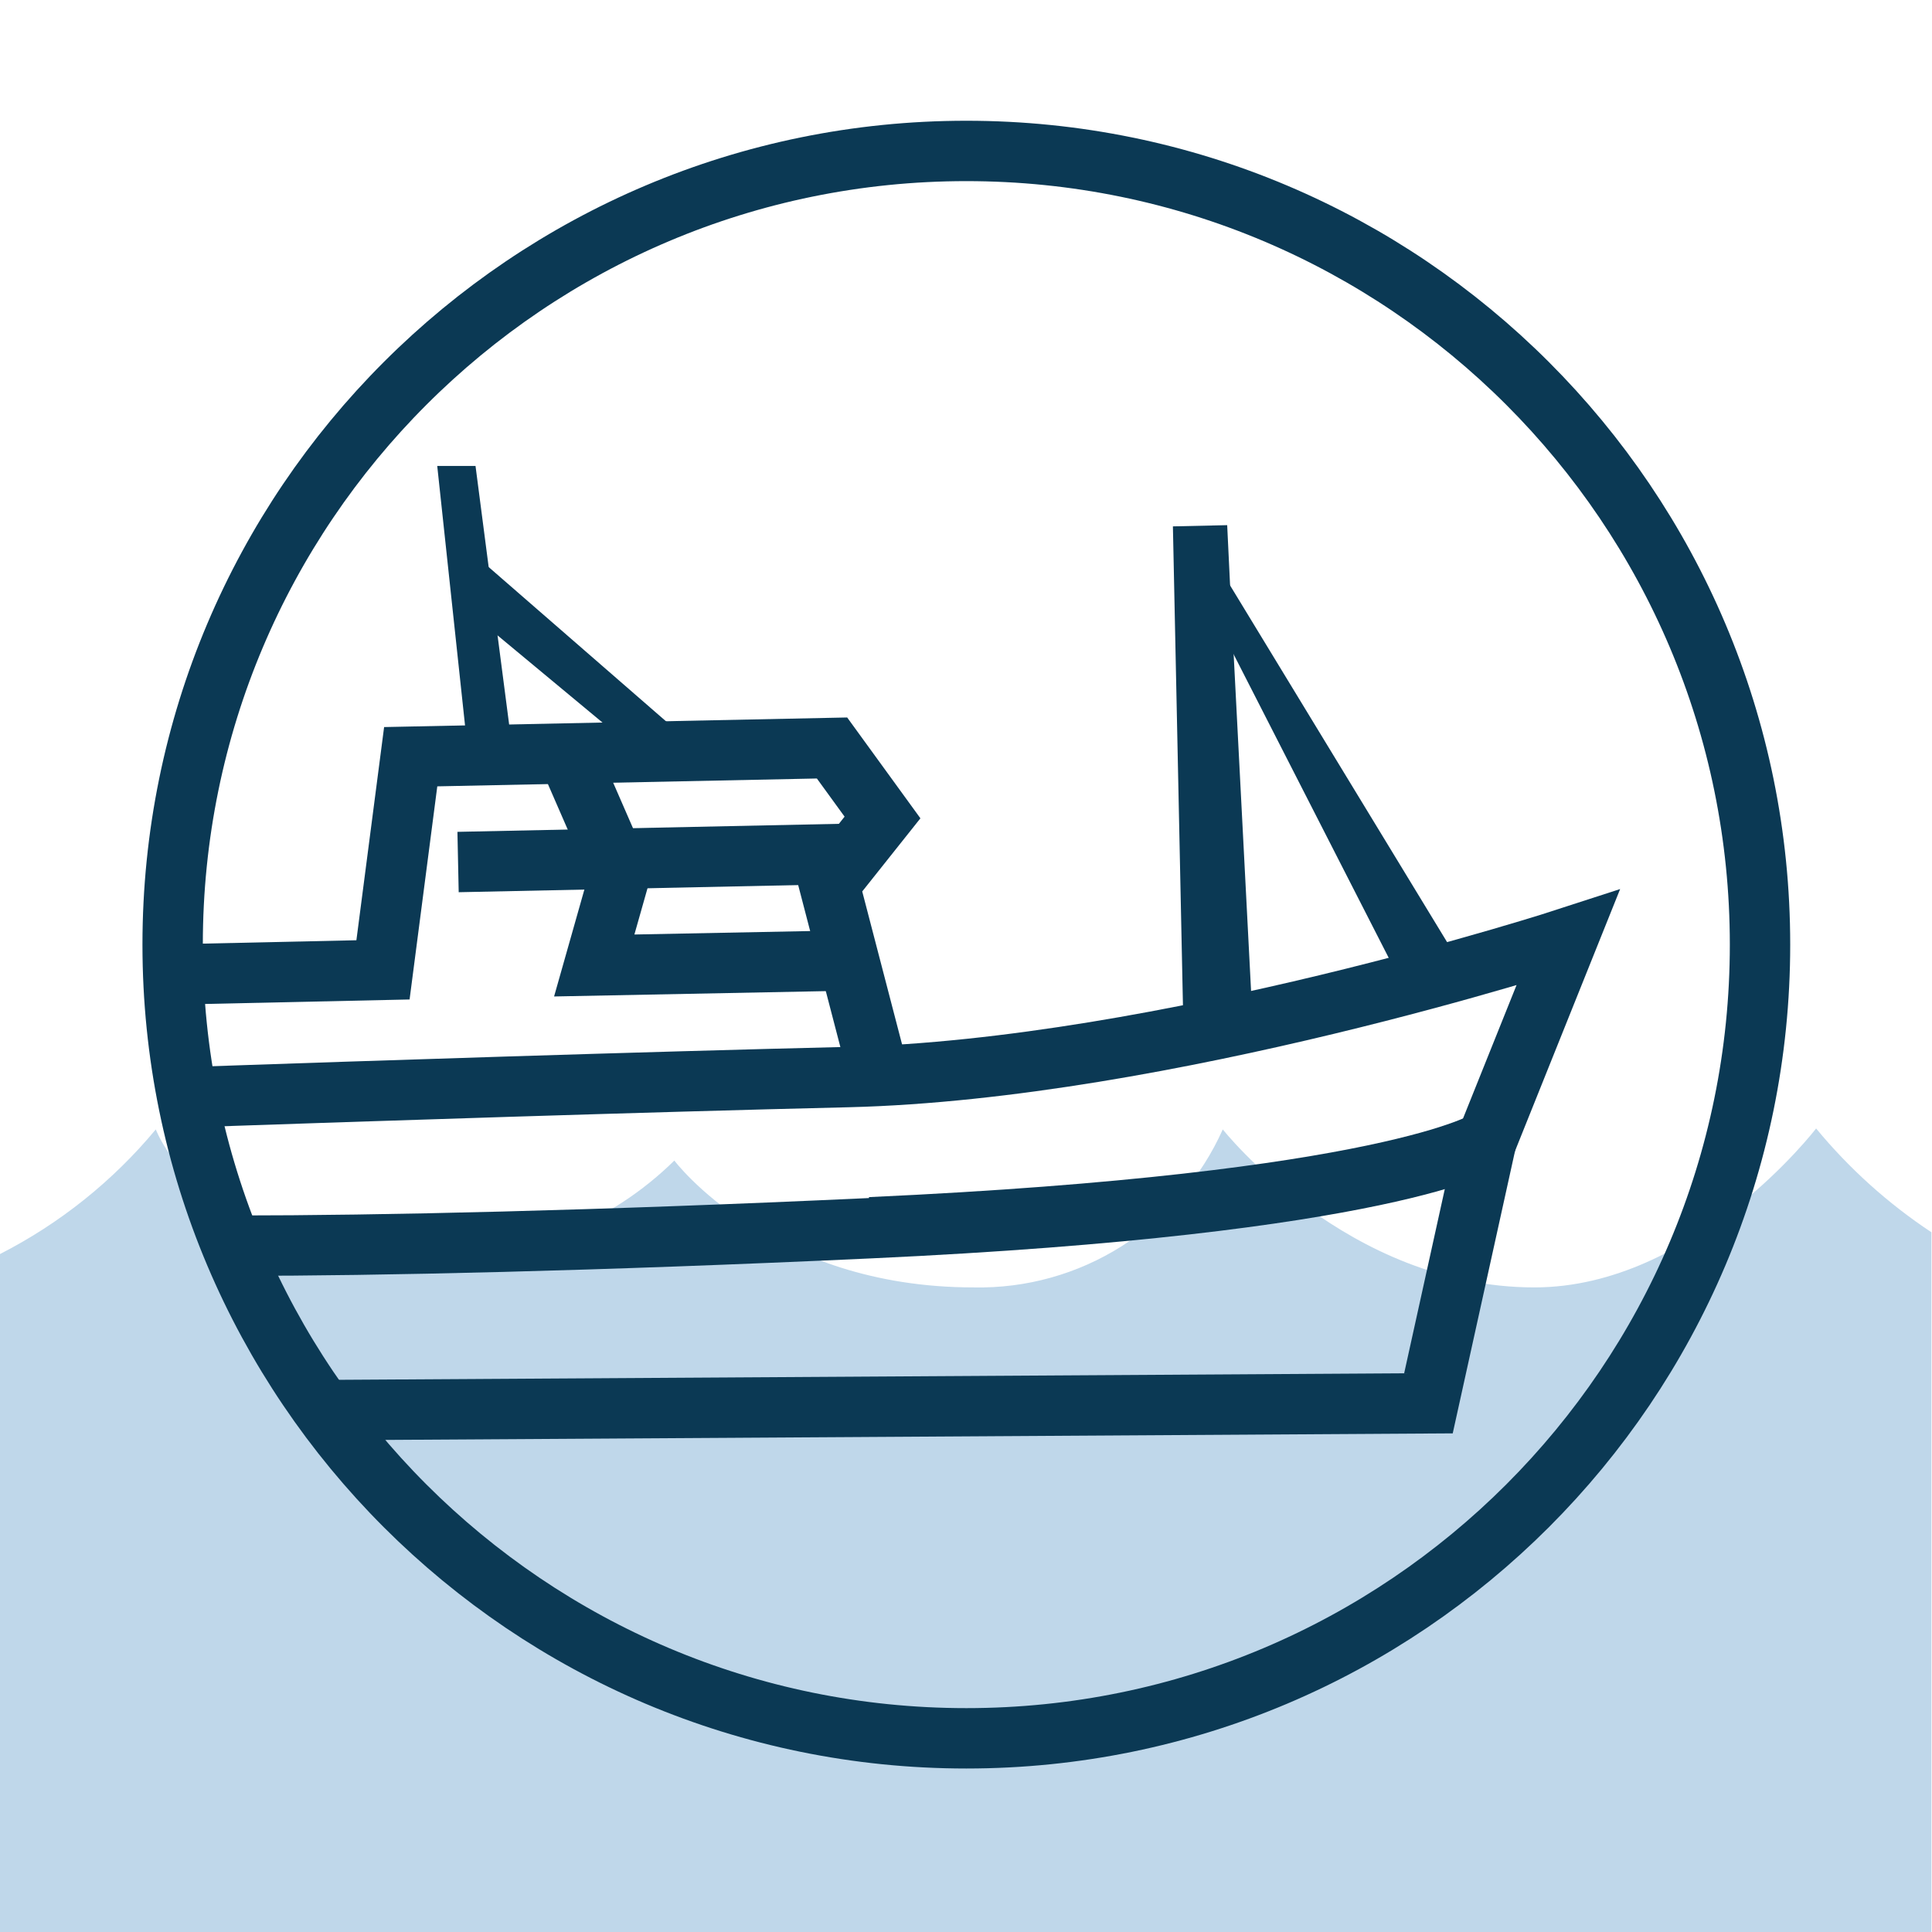
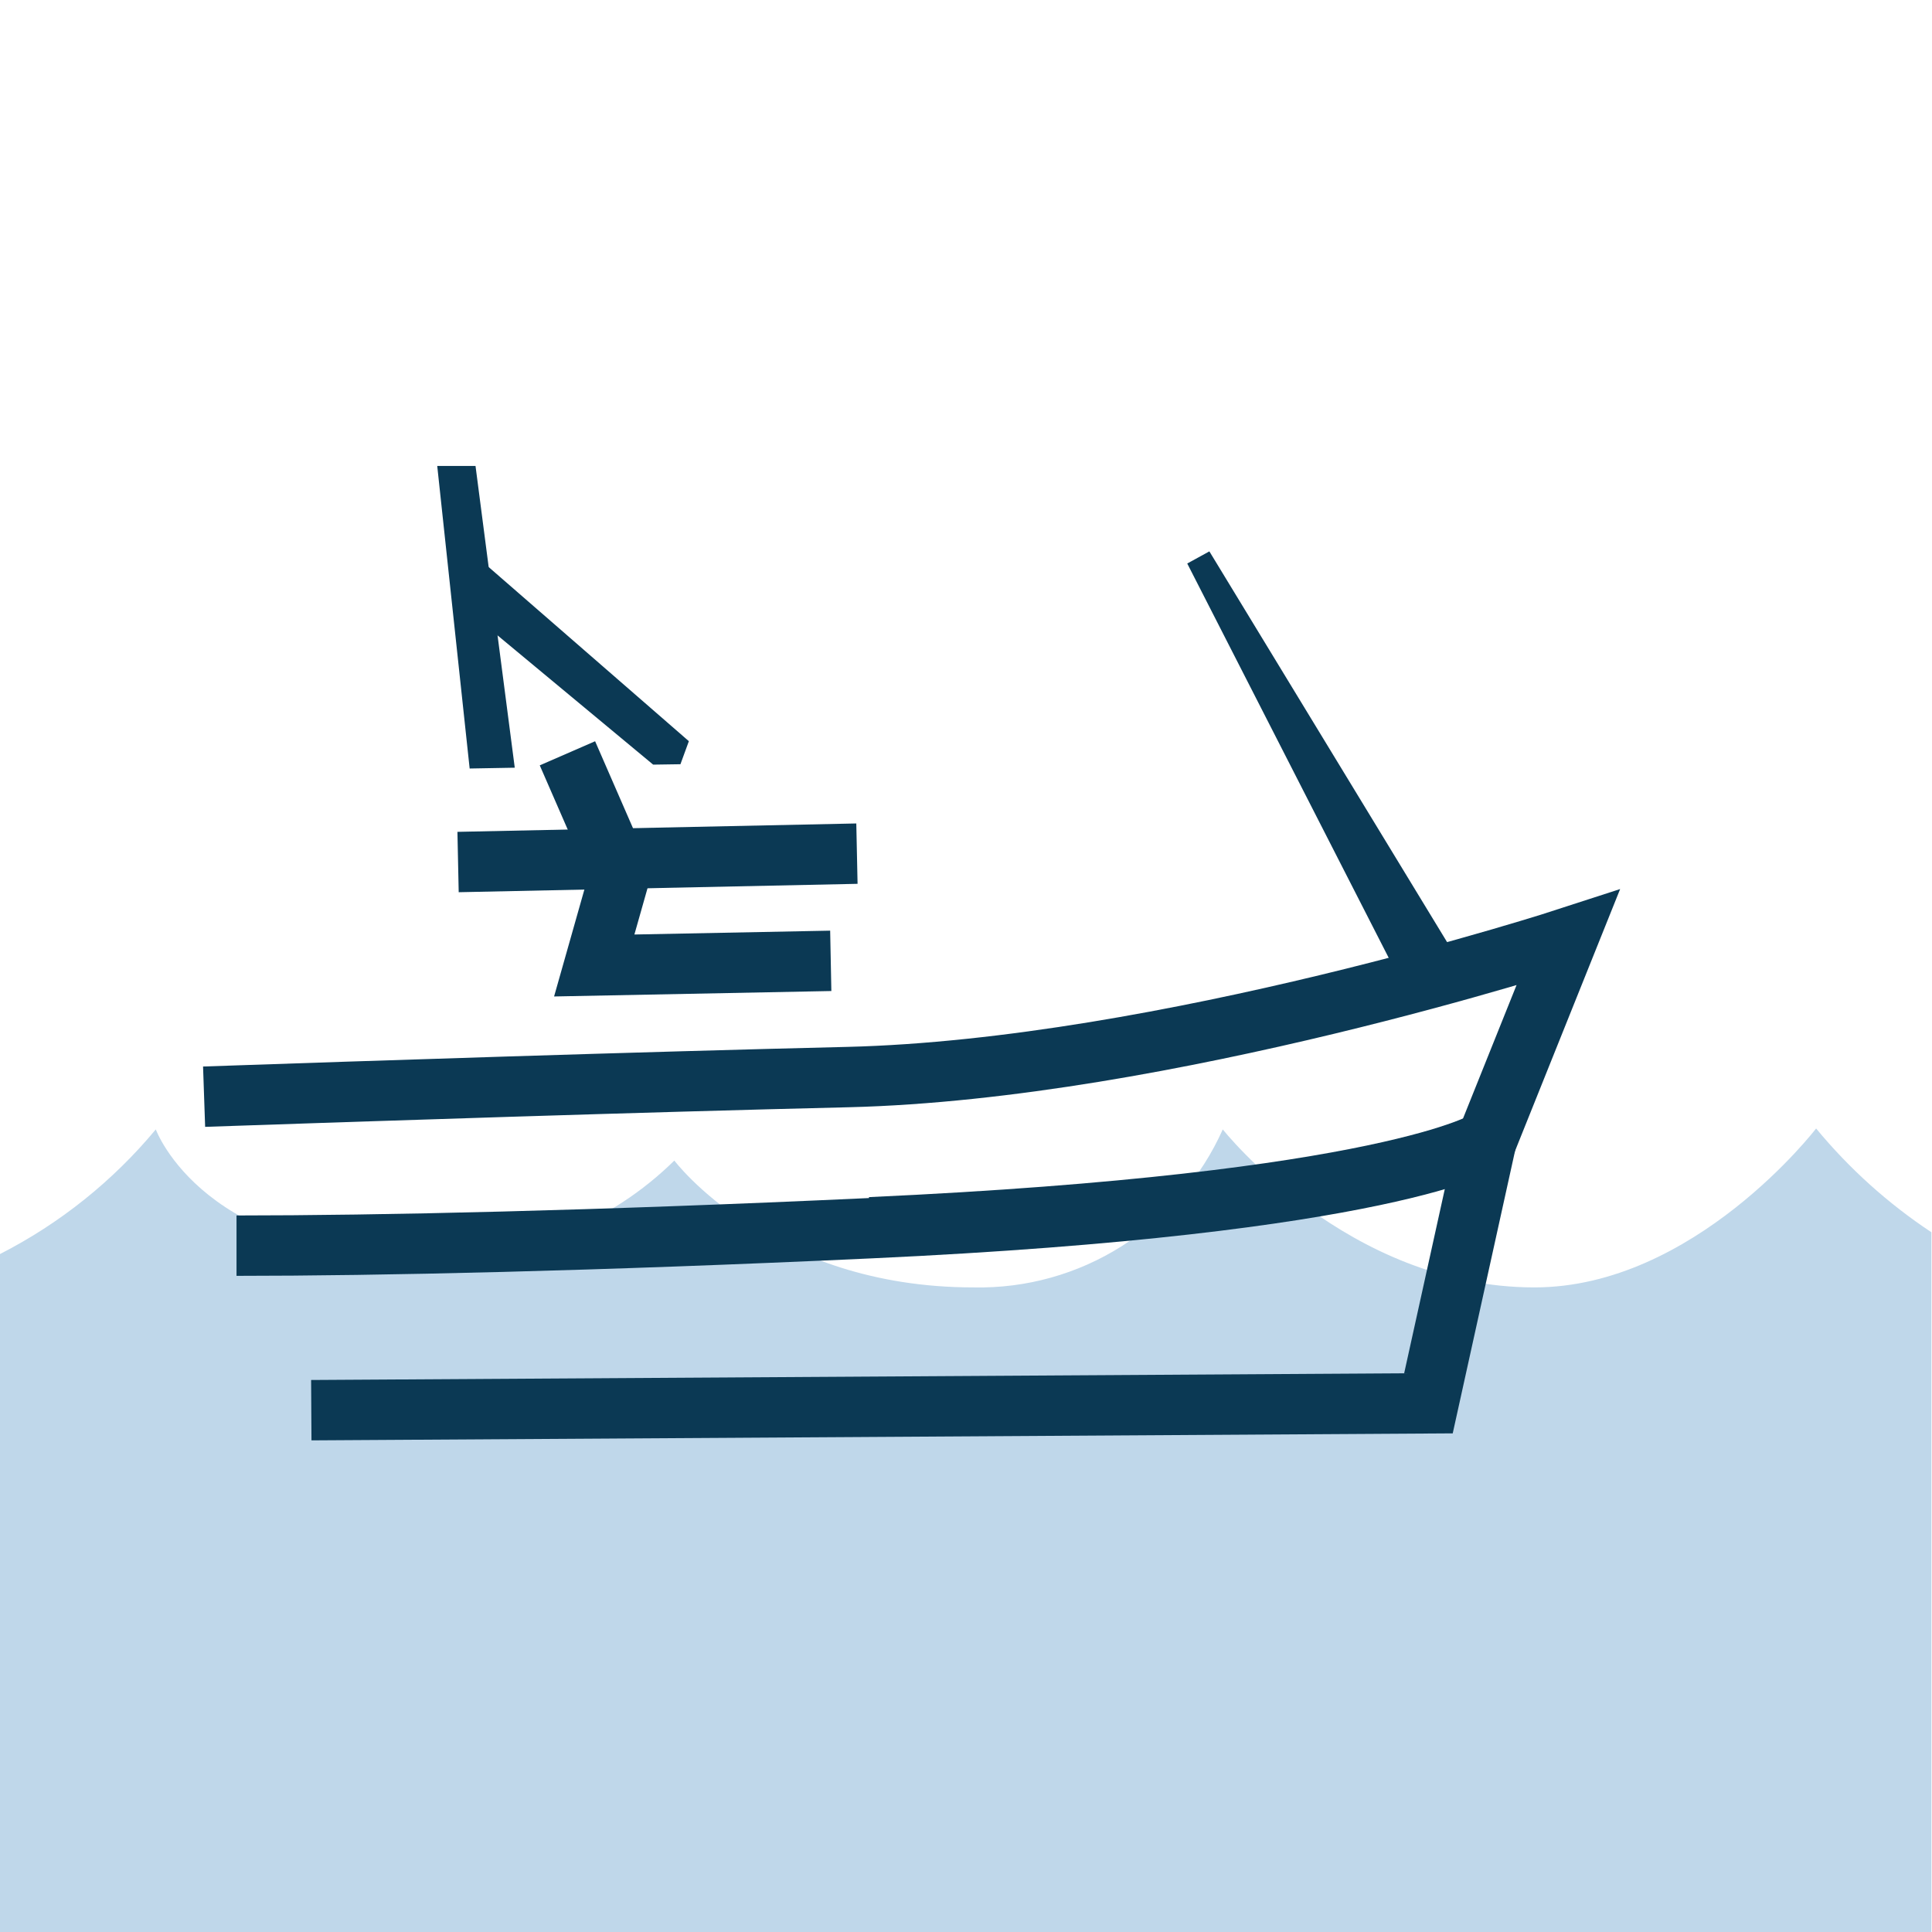
<svg xmlns="http://www.w3.org/2000/svg" width="64" height="64" viewBox="0 0 64 64" fill="none">
  <g clip-path="url(#clip0)">
    <path d="M63.98 40.82C62.544 39.868 61.257 38.71 60.161 37.382C60.161 37.382 56.124 42.647 50.829 42.647C44.635 42.647 40.506 37.413 40.506 37.413C39.797 39.001 38.636 40.345 37.167 41.276C35.698 42.207 33.987 42.684 32.248 42.647C25.497 42.647 22.338 38.445 22.338 38.445C21.291 39.476 20.049 40.288 18.684 40.832C17.319 41.376 15.859 41.642 14.39 41.614C6.761 41.821 5.161 37.413 5.161 37.413C3.738 39.125 1.982 40.53 0 41.542V64.324H63.98V40.82Z" fill="#BFD7EA" />
    <path d="M28.831 40.655C46.029 39.87 49.239 37.785 49.239 37.785L47.319 46.487L10.312 46.714" stroke="#0B3954" stroke-width="2" stroke-miterlimit="10" />
    <path d="M7.835 41.264C12.521 41.264 19.675 41.109 28.831 40.686C46.029 39.891 49.239 37.806 49.239 37.806L51.944 31.065C51.944 31.065 38.576 35.421 28.098 35.679C21.192 35.844 12.129 36.144 6.761 36.329" stroke="#0B3954" stroke-width="2" stroke-miterlimit="10" />
    <path d="M28.387 28.278L15.174 28.556" stroke="#0B3954" stroke-width="2" stroke-miterlimit="10" />
-     <path d="M29.12 35.638L27.469 29.299L29.234 27.08L27.562 24.778L13.605 25.067L12.687 32.128L6.586 32.262" stroke="#0B3954" stroke-width="2" stroke-miterlimit="10" />
    <path d="M18.797 24.954L20.542 28.959L19.685 31.983L27.52 31.829" stroke="#0B3954" stroke-width="2" stroke-miterlimit="10" />
-     <path d="M39.298 17.862L40.238 17.841L40.31 19.338L41.063 33.893L39.639 34.12L39.298 17.862Z" fill="#0B3954" stroke="#0B3954" stroke-width="0.87" stroke-miterlimit="10" />
    <path d="M46.813 33.315L39.329 18.667L40.062 18.265L48.609 32.314L46.813 33.315Z" fill="#0B3954" />
    <path d="M21.791 24.892L15.886 19.988L15.639 18.884L22.534 24.881L21.791 24.892Z" fill="#0B3954" stroke="#0B3954" stroke-width="0.87" stroke-miterlimit="2" />
    <path d="M15.948 25.016L14.968 15.87H15.37L16.558 25.005L15.948 25.016Z" fill="#0B3954" stroke="#0B3954" stroke-width="0.87" stroke-miterlimit="10" />
-     <path d="M32.011 57.584C46.531 57.584 58.303 45.812 58.303 31.292C58.303 16.771 46.531 5 32.011 5C17.49 5 5.719 16.771 5.719 31.292C5.719 45.812 17.49 57.584 32.011 57.584Z" stroke="#0B3954" stroke-width="2" stroke-miterlimit="10" />
  </g>
  <defs>
    <clipPath id="clip0">
      <rect width="64" height="64" fill="white" />
    </clipPath>
  </defs>
</svg>